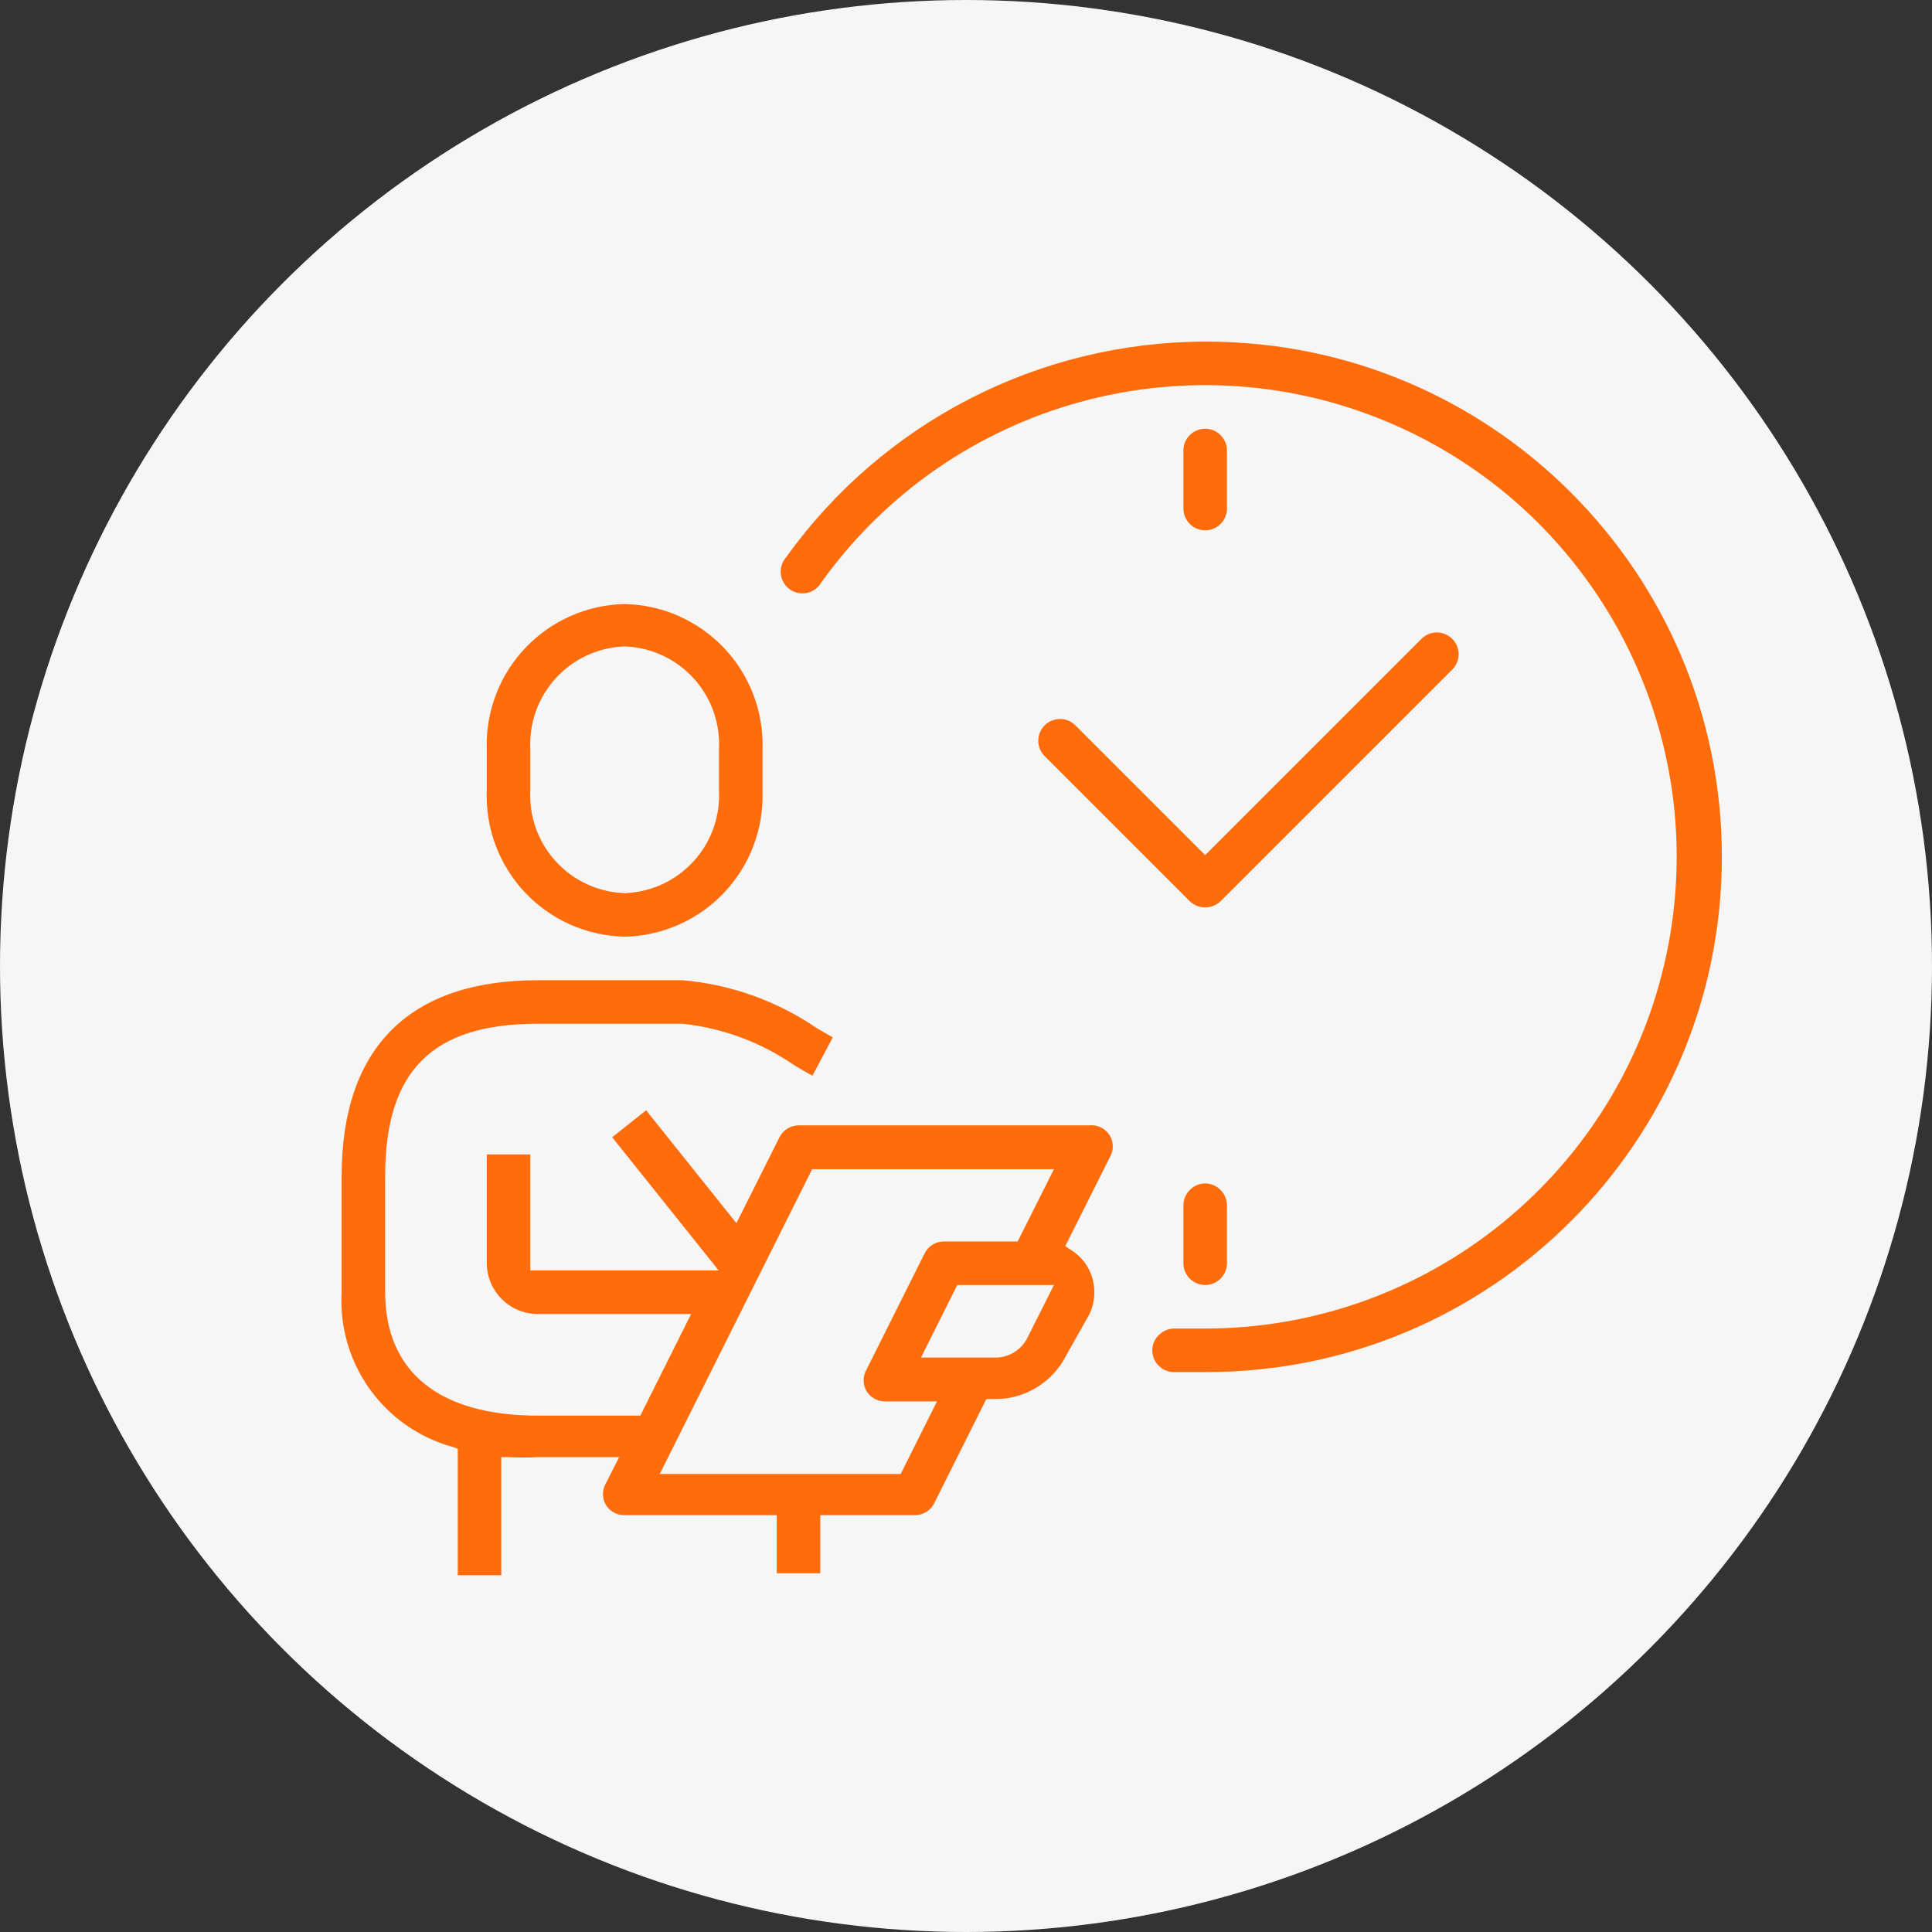
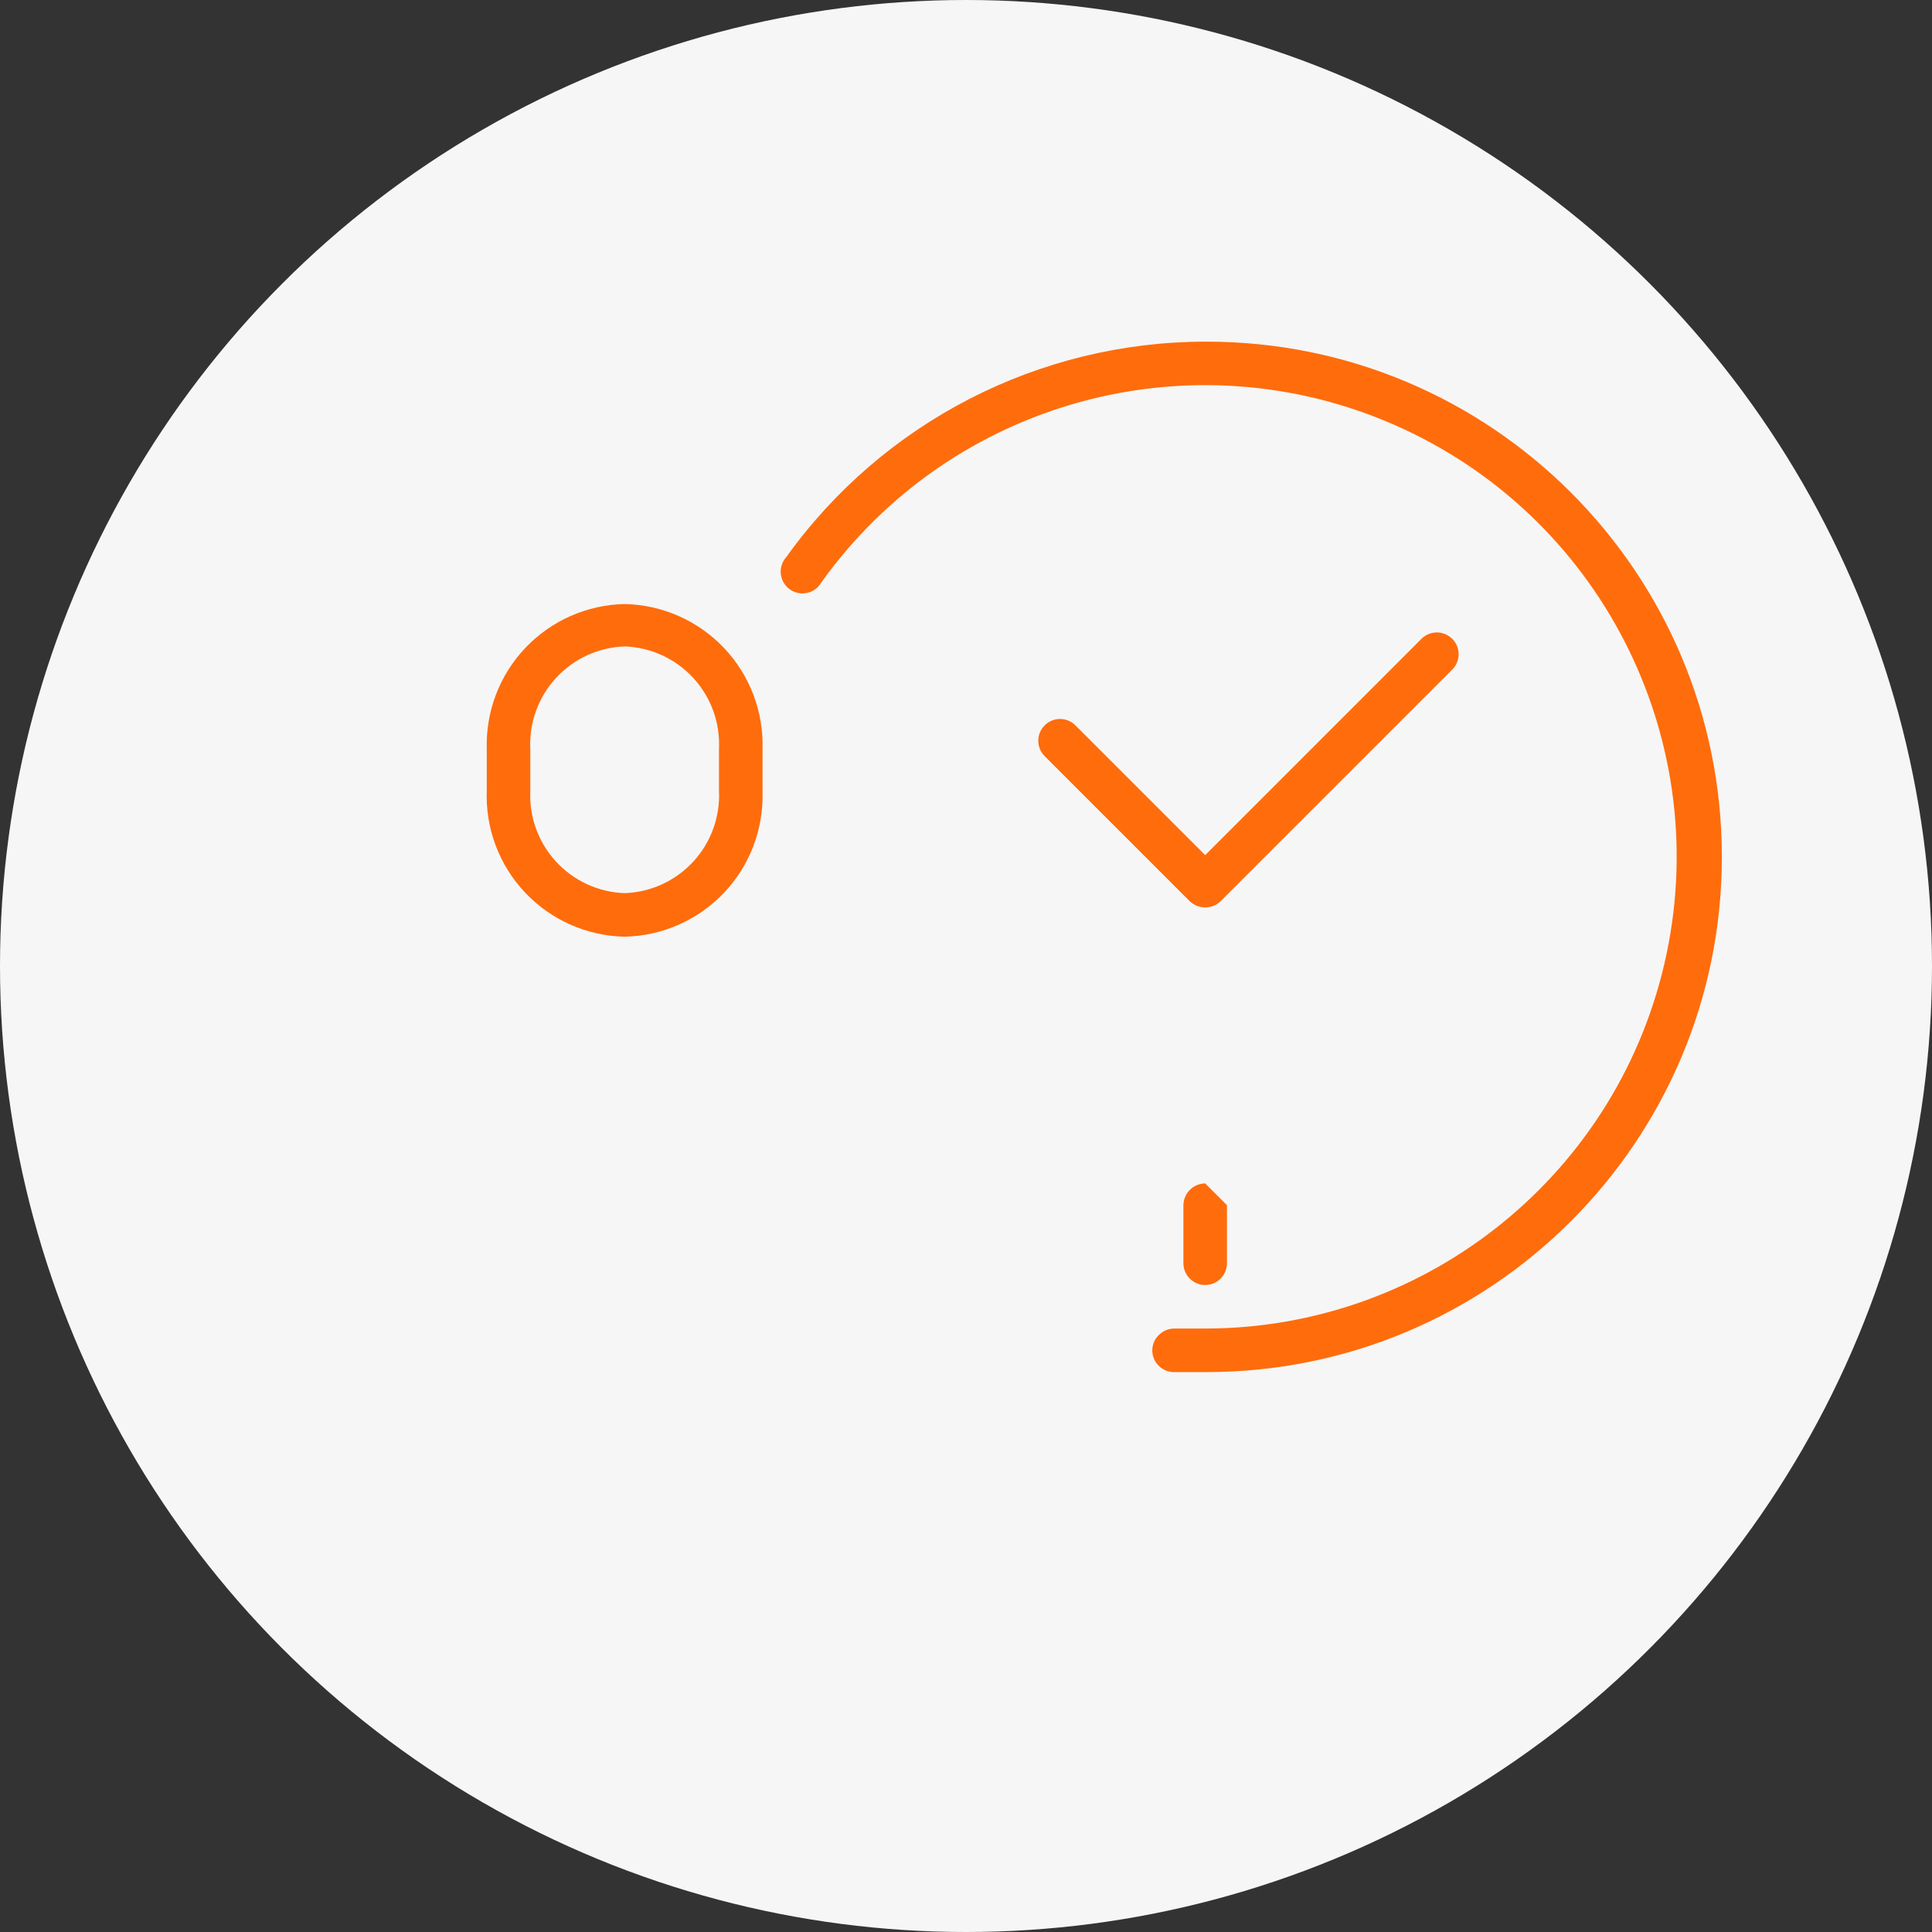
<svg xmlns="http://www.w3.org/2000/svg" width="104px" height="104px" viewBox="0 0 104 104">
  <rect x="0" y="0" width="104" height="104" fill="#333333" stroke="none" />
  <title>icon</title>
  <g id="Page-1" stroke="none" stroke-width="1" fill="none" fill-rule="evenodd">
    <g id="Our-People-Español" transform="translate(-660, -12517)">
      <g id="Evertect-University" transform="translate(300, 11986)">
        <g id="1,598-copy-3" transform="translate(327, 531)">
          <g id="icon" transform="translate(33, 0)">
            <circle id="Oval-Copy-33" fill="#F6F6F6" cx="52" cy="52" r="52" />
            <g id="icon_horas-02-02" transform="translate(18, 18)" fill="#FF6C0C" fill-rule="nonzero">
              <path d="M15.625,32.422 C17.649,32.381 19.572,31.532 20.967,30.065 C22.361,28.597 23.11,26.633 23.047,24.609 L23.047,22.328 C23.11,20.305 22.361,18.34 20.967,16.873 C19.572,15.405 17.649,14.556 15.625,14.516 C13.601,14.556 11.678,15.405 10.283,16.873 C8.889,18.34 8.14,20.305 8.203,22.328 L8.203,24.547 C8.123,26.581 8.864,28.561 10.261,30.043 C11.657,31.524 13.59,32.381 15.625,32.422 Z M10.547,22.328 C10.475,20.918 10.972,19.538 11.927,18.498 C12.882,17.458 14.214,16.845 15.625,16.797 C17.036,16.845 18.368,17.458 19.323,18.498 C20.278,19.538 20.775,20.918 20.703,22.328 L20.703,24.547 C20.775,25.957 20.278,27.337 19.323,28.377 C18.368,29.417 17.036,30.03 15.625,30.078 C14.214,30.03 12.882,29.417 11.927,28.377 C10.972,27.337 10.475,25.957 10.547,24.547 L10.547,22.328 Z" id="Shape" />
-               <path d="M40.625,42.578 L25,42.578 C24.554,42.576 24.146,42.832 23.953,43.234 L21.641,47.844 L16.781,41.766 L14.953,43.219 L20.688,50.391 L10.547,50.391 L10.547,44.141 L8.203,44.141 L8.203,50 C8.212,51.507 9.431,52.726 10.938,52.734 L19.203,52.734 L16.469,58.203 L10.938,58.203 C5.641,58.203 2.734,55.844 2.734,51.562 L2.734,45.312 C2.734,39.641 5.266,37.109 10.938,37.109 L18.75,37.109 C20.898,37.34 22.955,38.102 24.734,39.328 C25.078,39.531 25.406,39.734 25.734,39.906 L26.828,37.844 L25.969,37.344 C23.824,35.879 21.338,34.991 18.75,34.766 L10.938,34.766 C4.031,34.766 0.391,38.406 0.391,45.312 L0.391,51.562 C0.172,55.402 2.666,58.873 6.375,59.891 L6.641,59.984 L6.641,66.797 L8.984,66.797 L8.984,60.438 L9.406,60.438 C9.927,60.467 10.448,60.467 10.969,60.438 L15.328,60.438 L14.609,61.859 C14.406,62.212 14.406,62.647 14.609,63 C14.82,63.351 15.2,63.565 15.609,63.562 L23.812,63.562 L23.812,66.688 L26.156,66.688 L26.156,63.562 L31.25,63.562 C31.696,63.564 32.104,63.309 32.297,62.906 L35.094,57.312 L35.562,57.312 C37.192,57.32 38.684,56.398 39.406,54.938 L40.625,52.781 C41.046,51.934 40.998,50.929 40.5,50.125 C40.283,49.781 39.989,49.492 39.641,49.281 L39.344,49.078 L41.75,44.281 C41.954,43.928 41.954,43.494 41.75,43.141 C41.519,42.748 41.078,42.527 40.625,42.578 Z M37.312,54 C36.986,54.667 36.305,55.087 35.562,55.078 L31.578,55.078 L33.531,51.172 L38.734,51.172 L37.312,54 Z M36.781,48.828 L32.812,48.828 C32.366,48.826 31.959,49.082 31.766,49.484 L28.641,55.734 C28.437,56.087 28.437,56.522 28.641,56.875 C28.851,57.226 29.231,57.44 29.641,57.438 L32.438,57.438 L30.484,61.344 L17.516,61.344 L25.719,44.938 L38.734,44.938 L36.781,48.828 Z" id="Shape" />
-               <path d="M48.047,9.375 L48.047,6.25 C48.047,5.603 47.522,5.078 46.875,5.078 C46.228,5.078 45.703,5.603 45.703,6.25 L45.703,9.375 C45.703,10.022 46.228,10.547 46.875,10.547 C47.522,10.547 48.047,10.022 48.047,9.375 Z" id="Path" />
-               <path d="M46.875,45.703 C46.231,45.712 45.712,46.231 45.703,46.875 L45.703,50 C45.703,50.647 46.228,51.172 46.875,51.172 C47.522,51.172 48.047,50.647 48.047,50 L48.047,46.875 C48.038,46.231 47.519,45.712 46.875,45.703 Z" id="Path" />
+               <path d="M46.875,45.703 C46.231,45.712 45.712,46.231 45.703,46.875 L45.703,50 C45.703,50.647 46.228,51.172 46.875,51.172 C47.522,51.172 48.047,50.647 48.047,50 L48.047,46.875 Z" id="Path" />
              <path d="M39.062,20.703 C38.751,20.702 38.453,20.826 38.234,21.047 C37.777,21.504 37.777,22.246 38.234,22.703 L46.047,30.516 C46.511,30.956 47.239,30.956 47.703,30.516 L60.203,18.016 C60.633,17.554 60.621,16.834 60.174,16.388 C59.728,15.942 59.009,15.929 58.547,16.359 L46.875,28.031 L39.891,21.047 C39.672,20.826 39.374,20.702 39.062,20.703 L39.062,20.703 Z" id="Path" />
              <path d="M46.875,0.391 C37.931,0.401 29.539,4.716 24.328,11.984 C24.025,12.318 23.94,12.796 24.11,13.213 C24.28,13.631 24.674,13.914 25.123,13.942 C25.573,13.97 25.999,13.737 26.219,13.344 C33.21,3.58 46.086,0.048 57.08,4.88 C68.074,9.712 74.179,21.586 71.713,33.339 C69.247,45.092 58.884,53.51 46.875,53.516 C46.312,53.516 45.75,53.516 45.203,53.516 L45.203,53.516 C44.92,53.519 44.649,53.624 44.438,53.812 C44.199,54.012 44.053,54.3 44.031,54.609 C44.01,54.92 44.113,55.227 44.318,55.462 C44.524,55.696 44.814,55.839 45.125,55.859 C45.734,55.859 46.344,55.859 46.953,55.859 C62.27,55.859 74.688,43.442 74.688,28.125 C74.688,12.808 62.27,0.391 46.953,0.391 L46.875,0.391 Z" id="Path" />
            </g>
          </g>
        </g>
      </g>
    </g>
  </g>
</svg>